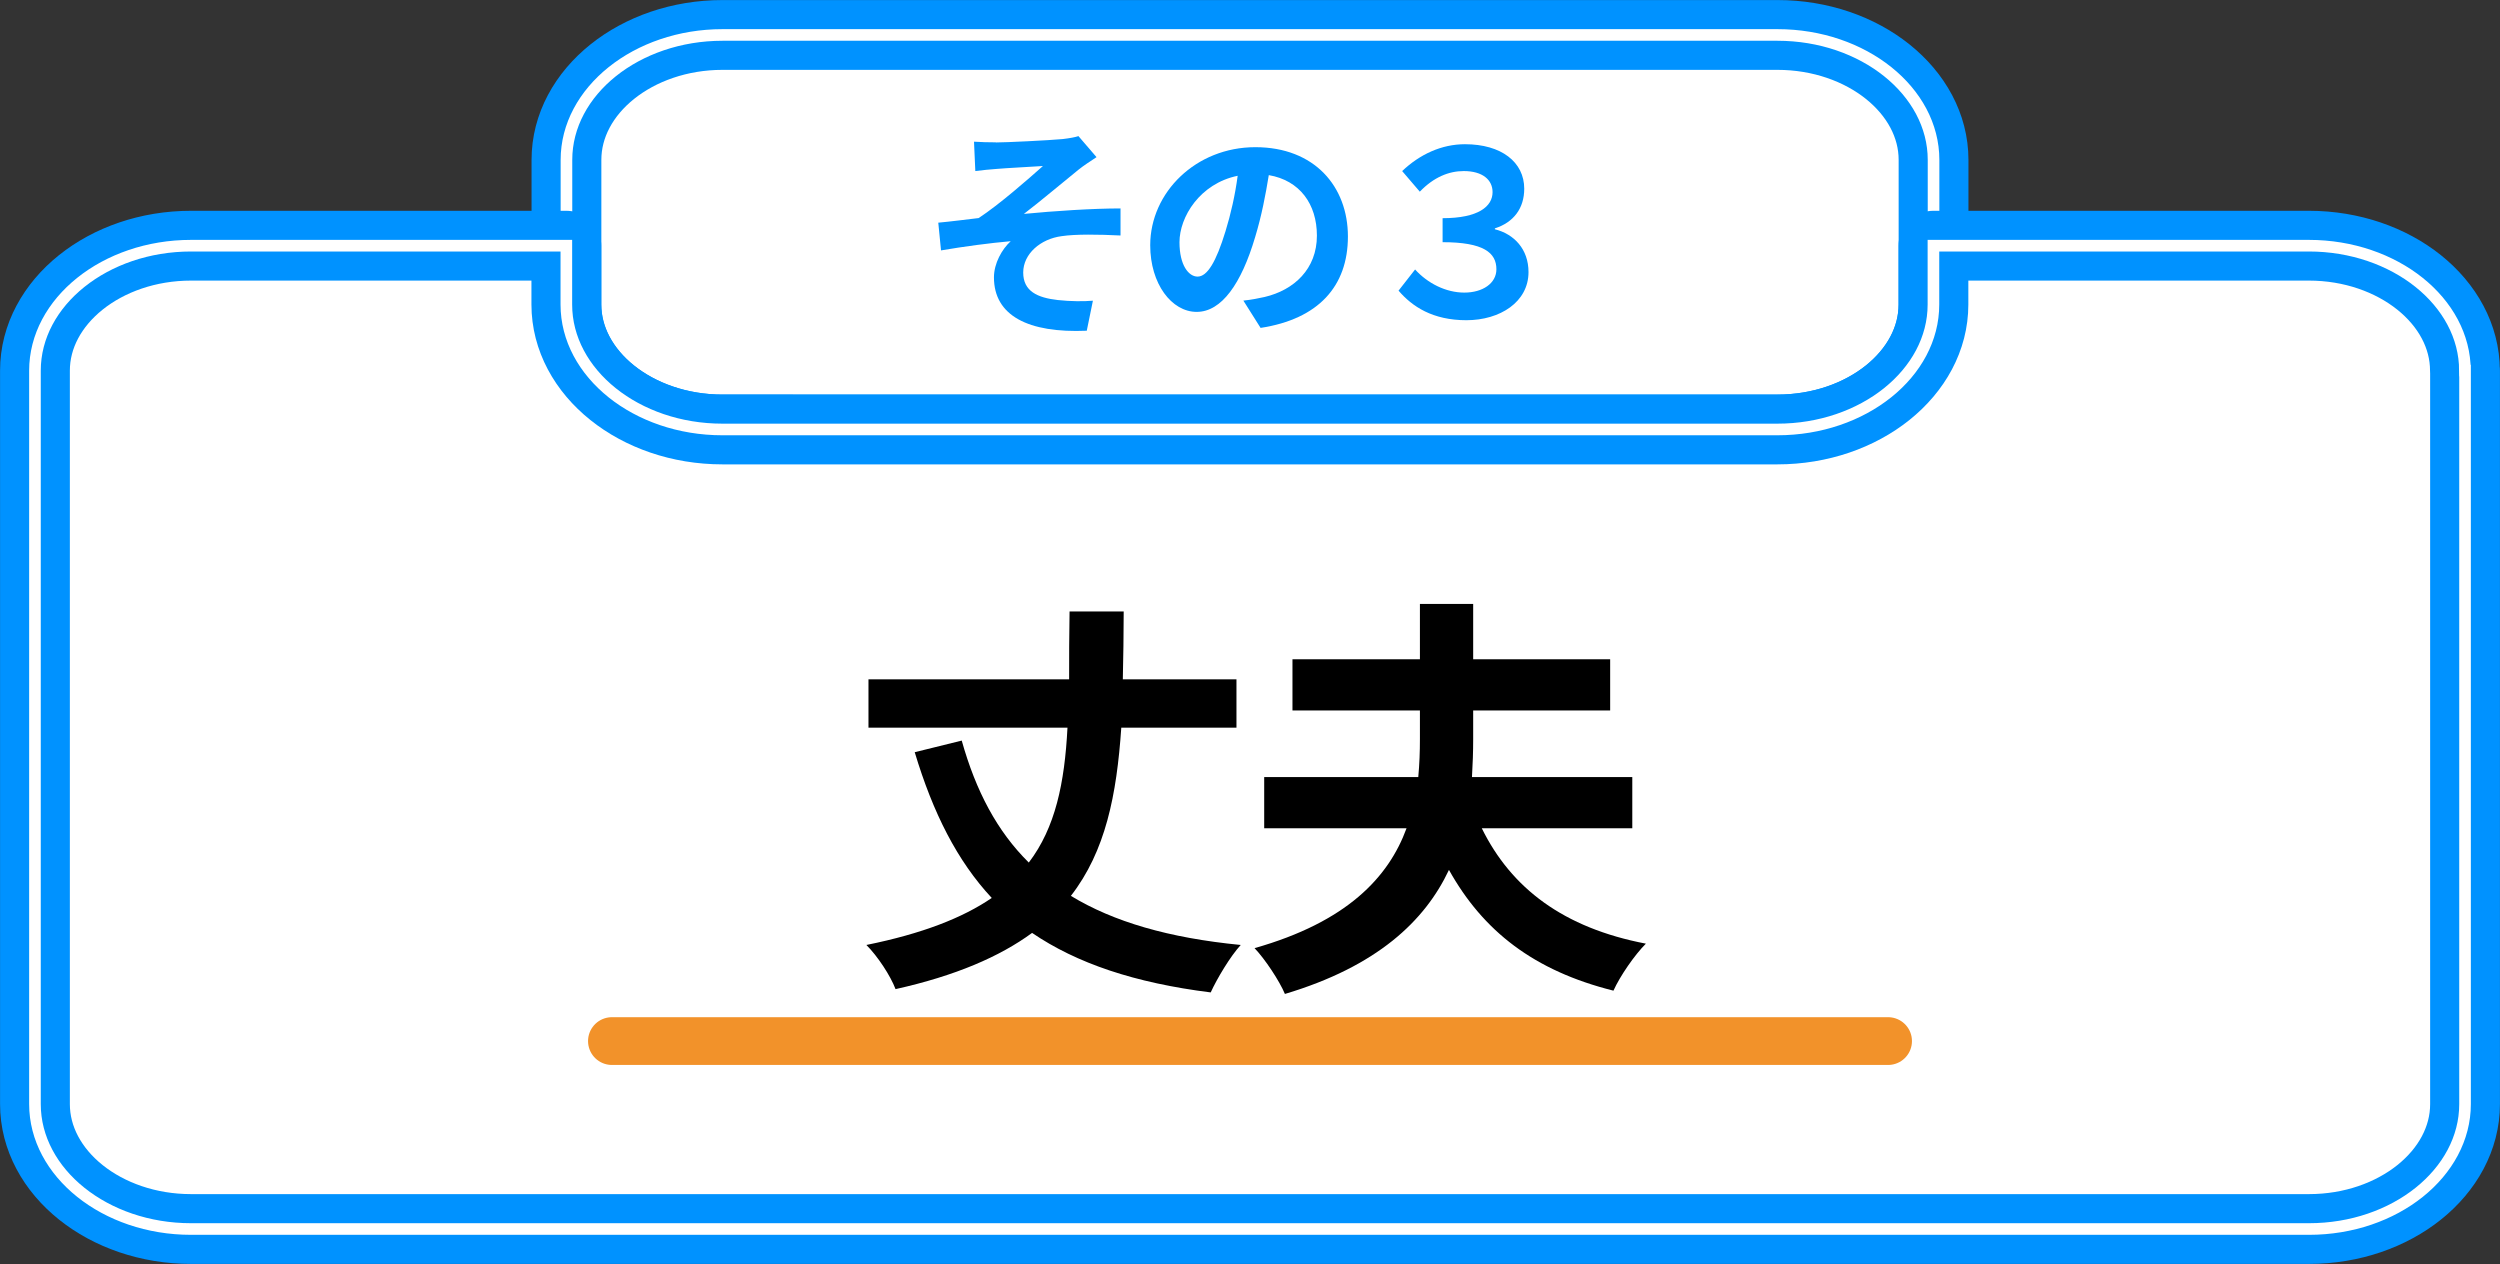
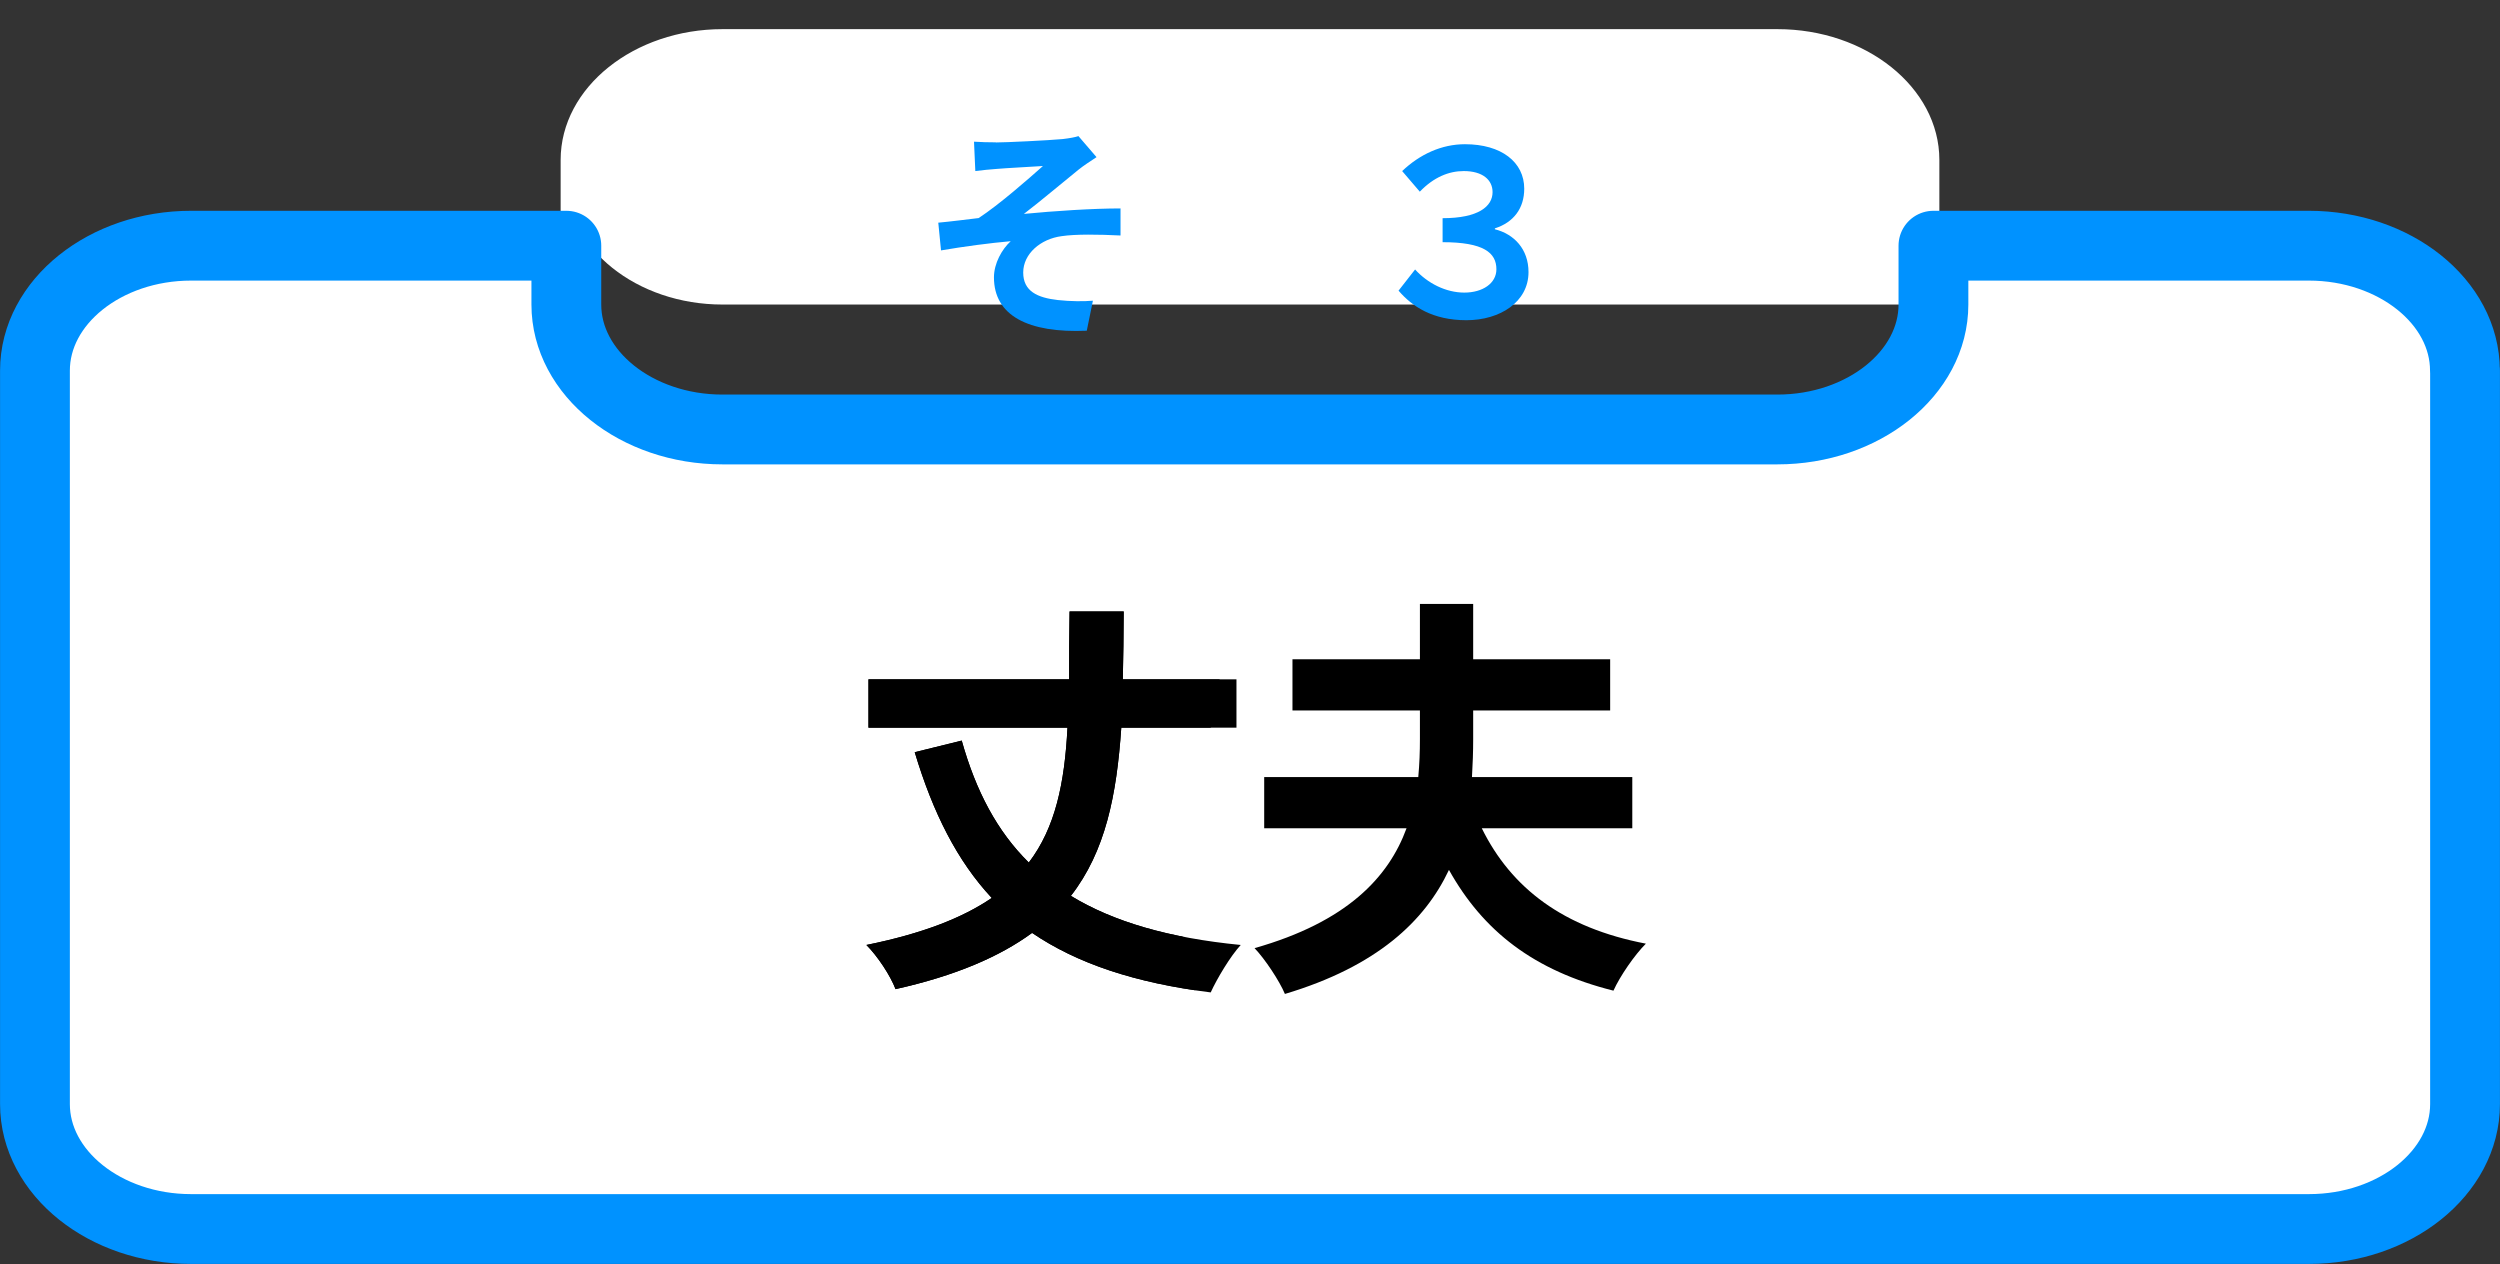
<svg xmlns="http://www.w3.org/2000/svg" id="_レイヤー_2" data-name="レイヤー 2" viewBox="0 0 228.13 115.34">
  <rect x="0" y="0" width="228.13" height="115.34" fill="#333333" stroke="none" />
  <defs>
    <style>      .cls-1 {        stroke-miterlimit: 10;        stroke-width: 1.06px;      }      .cls-1, .cls-2, .cls-3, .cls-4 {        fill: none;      }      .cls-1, .cls-3 {        stroke: #fff;      }      .cls-5 {        fill: #0092ff;      }      .cls-6 {        fill: #fff;      }      .cls-2 {        stroke: #0092ff;        stroke-width: 6.37px;      }      .cls-2, .cls-3, .cls-4 {        stroke-linecap: round;        stroke-linejoin: round;      }      .cls-3 {        stroke-width: 13.3px;      }      .cls-4 {        stroke: #f2922a;        stroke-width: 4.36px;      }    </style>
  </defs>
  <g id="design">
    <g>
      <g>
-         <path class="cls-6" d="M176.44,14.59v13.2c0,6.27-6.41,11.4-14.24,11.4H65.93c-7.83,0-14.24-5.13-14.24-11.4V14.59c0-6.27,6.41-11.4,14.24-11.4h96.27c7.83,0,14.24,5.13,14.24,11.4Z" />
-         <path class="cls-2" d="M176.44,14.59v13.2c0,6.27-6.41,11.4-14.24,11.4H65.93c-7.83,0-14.24-5.13-14.24-11.4V14.59c0-6.27,6.41-11.4,14.24-11.4h96.27c7.83,0,14.24,5.13,14.24,11.4Z" />
+         <path class="cls-6" d="M176.44,14.59v13.2H65.93c-7.83,0-14.24-5.13-14.24-11.4V14.59c0-6.27,6.41-11.4,14.24-11.4h96.27c7.83,0,14.24,5.13,14.24,11.4Z" />
        <path class="cls-1" d="M176.44,14.59v13.2c0,6.27-6.41,11.4-14.24,11.4H65.93c-7.83,0-14.24-5.13-14.24-11.4V14.59c0-6.27,6.41-11.4,14.24-11.4h96.27c7.83,0,14.24,5.13,14.24,11.4Z" />
      </g>
      <g>
        <path class="cls-6" d="M224.94,33.82V100.75c0,6.27-6.41,11.4-14.24,11.4H17.43c-7.83,0-14.24-5.13-14.24-11.4V33.82c0-6.27,6.41-11.4,14.24-11.4H51.68v5.37c0,6.27,6.41,11.4,14.24,11.4h96.27c7.83,0,14.24-5.13,14.24-11.4v-5.37h34.26c7.83,0,14.24,5.13,14.24,11.4Z" />
        <path class="cls-2" d="M224.94,33.82V100.75c0,6.27-6.41,11.4-14.24,11.4H17.43c-7.83,0-14.24-5.13-14.24-11.4V33.82c0-6.27,6.41-11.4,14.24-11.4H51.68v5.37c0,6.27,6.41,11.4,14.24,11.4h96.27c7.83,0,14.24-5.13,14.24-11.4v-5.37h34.26c7.83,0,14.24,5.13,14.24,11.4Z" />
-         <path class="cls-1" d="M224.94,33.82V100.75c0,6.27-6.41,11.4-14.24,11.4H17.43c-7.83,0-14.24-5.13-14.24-11.4V33.82c0-6.27,6.41-11.4,14.24-11.4H51.68v5.37c0,6.27,6.41,11.4,14.24,11.4h96.27c7.83,0,14.24-5.13,14.24-11.4v-5.37h34.26c7.83,0,14.24,5.13,14.24,11.4Z" />
      </g>
      <g>
        <path class="cls-5" d="M90.87,13c.9,0,4.83-.19,6.1-.31,.67-.08,1.15-.17,1.44-.27l1.65,1.92c-.44,.29-1.21,.79-1.65,1.15-1.48,1.19-3.53,2.93-4.98,4.03,2.8-.27,6.27-.5,8.82-.5v2.47c-2.01-.1-4.1-.13-5.37,.06-1.92,.25-3.51,1.61-3.51,3.32s1.3,2.3,3.16,2.51c1.17,.13,2.4,.13,3.2,.06l-.56,2.74c-5.35,.23-8.47-1.38-8.47-4.87,0-1.28,.73-2.57,1.53-3.3-1.92,.17-4.26,.48-6.36,.84l-.25-2.53c1.11-.1,2.57-.29,3.68-.42,1.86-1.21,4.58-3.6,5.87-4.75-.86,.06-3.43,.19-4.29,.27-.52,.04-1.21,.1-1.88,.19l-.12-2.68c.67,.04,1.27,.06,1.99,.06Z" />
-         <path class="cls-5" d="M115.03,29.92l-1.57-2.49c.79-.08,1.38-.21,1.94-.33,2.68-.63,4.77-2.55,4.77-5.6,0-2.88-1.57-5.04-4.39-5.52-.29,1.78-.65,3.7-1.25,5.67-1.25,4.22-3.05,6.81-5.33,6.81s-4.24-2.55-4.24-6.08c0-4.83,4.18-8.95,9.59-8.95s8.45,3.6,8.45,8.15-2.7,7.53-7.96,8.34Zm-5.75-4.68c.88,0,1.69-1.32,2.55-4.14,.48-1.55,.88-3.32,1.11-5.06-3.45,.71-5.31,3.76-5.31,6.06,0,2.11,.84,3.14,1.65,3.14Z" />
        <path class="cls-5" d="M127.63,26.51l1.5-1.92c1.15,1.27,2.82,2.11,4.49,2.11s2.93-.84,2.93-2.13c0-1.51-1.17-2.47-4.91-2.47v-2.19c3.26,0,4.56-1.07,4.56-2.38,0-1.11-.9-1.92-2.63-1.92-1.36,0-2.74,.56-4.01,1.88l-1.61-1.88c1.61-1.53,3.6-2.45,5.73-2.45,3.32,0,5.41,1.63,5.41,4.06,0,1.78-.96,3.07-2.68,3.62v.08c1.76,.44,3.07,1.82,3.07,3.91,0,2.72-2.59,4.39-5.67,4.39s-4.95-1.25-6.19-2.7Z" />
      </g>
      <g>
        <g>
          <g>
            <path d="M102.32,66.4c-.42,6.16-1.44,11.28-4.6,15.35,3.88,2.36,8.93,3.84,15.5,4.48-.95,1.03-2.17,3.08-2.74,4.33-6.95-.87-12.23-2.66-16.3-5.43-2.96,2.17-6.99,3.91-12.46,5.13-.46-1.22-1.63-3-2.66-4.03,5.09-1.03,8.78-2.47,11.44-4.29-3.15-3.38-5.36-7.75-7.03-13.3l4.29-1.06c1.29,4.6,3.23,8.28,6.12,11.13,2.43-3.19,3.27-7.26,3.53-12.31h-18.16v-4.41h18.31c0-1.98,0-4.03,.04-6.19h4.94c0,2.13-.04,4.18-.08,6.19h10.37v4.41h-10.52Z" />
            <path d="M135.22,75.59c2.7,5.47,7.45,9.08,14.97,10.52-1.03,1.03-2.36,2.96-2.96,4.29-7.26-1.82-11.89-5.43-15.01-11.02-2.2,4.67-6.57,8.81-14.97,11.32-.49-1.18-1.82-3.19-2.77-4.18,8.43-2.39,12.23-6.46,13.87-10.94h-12.99v-4.67h14.06c.11-1.18,.15-2.32,.15-3.46v-2.62h-11.63v-4.67h11.63v-5.05h4.86v5.05h12.5v4.67h-12.5v2.62c0,1.14-.04,2.28-.11,3.46h14.63v4.67h-13.72Z" />
          </g>
          <g>
-             <path class="cls-3" d="M102.32,66.4c-.42,6.16-1.44,11.28-4.6,15.35,3.88,2.36,8.93,3.84,15.5,4.48-.95,1.03-2.17,3.08-2.74,4.33-6.95-.87-12.23-2.66-16.3-5.43-2.96,2.17-6.99,3.91-12.46,5.13-.46-1.22-1.63-3-2.66-4.03,5.09-1.03,8.78-2.47,11.44-4.29-3.15-3.38-5.36-7.75-7.03-13.3l4.29-1.06c1.29,4.6,3.23,8.28,6.12,11.13,2.43-3.19,3.27-7.26,3.53-12.31h-18.16v-4.41h18.31c0-1.98,0-4.03,.04-6.19h4.94c0,2.13-.04,4.18-.08,6.19h10.37v4.41h-10.52Z" />
            <path class="cls-3" d="M135.22,75.59c2.7,5.47,7.45,9.08,14.97,10.52-1.03,1.03-2.36,2.96-2.96,4.29-7.26-1.82-11.89-5.43-15.01-11.02-2.2,4.67-6.57,8.81-14.97,11.32-.49-1.18-1.82-3.19-2.77-4.18,8.43-2.39,12.23-6.46,13.87-10.94h-12.99v-4.67h14.06c.11-1.18,.15-2.32,.15-3.46v-2.62h-11.63v-4.67h11.63v-5.05h4.86v5.05h12.5v4.67h-12.5v2.62c0,1.14-.04,2.28-.11,3.46h14.63v4.67h-13.72Z" />
          </g>
          <g>
            <path d="M102.32,66.4c-.42,6.16-1.44,11.28-4.6,15.35,3.88,2.36,8.93,3.84,15.5,4.48-.95,1.03-2.17,3.08-2.74,4.33-6.95-.87-12.23-2.66-16.3-5.43-2.96,2.17-6.99,3.91-12.46,5.13-.46-1.22-1.63-3-2.66-4.03,5.09-1.03,8.78-2.47,11.44-4.29-3.15-3.38-5.36-7.75-7.03-13.3l4.29-1.06c1.29,4.6,3.23,8.28,6.12,11.13,2.43-3.19,3.27-7.26,3.53-12.31h-18.16v-4.41h18.31c0-1.98,0-4.03,.04-6.19h4.94c0,2.13-.04,4.18-.08,6.19h10.37v4.41h-10.52Z" />
            <path d="M135.22,75.59c2.7,5.47,7.45,9.08,14.97,10.52-1.03,1.03-2.36,2.96-2.96,4.29-7.26-1.82-11.89-5.43-15.01-11.02-2.2,4.67-6.57,8.81-14.97,11.32-.49-1.18-1.82-3.19-2.77-4.18,8.43-2.39,12.23-6.46,13.87-10.94h-12.99v-4.67h14.06c.11-1.18,.15-2.32,.15-3.46v-2.62h-11.63v-4.67h11.63v-5.05h4.86v5.05h12.5v4.67h-12.5v2.62c0,1.14-.04,2.28-.11,3.46h14.63v4.67h-13.72Z" />
          </g>
        </g>
-         <line class="cls-4" x1="55.84" y1="95" x2="172.29" y2="95" />
      </g>
    </g>
  </g>
</svg>